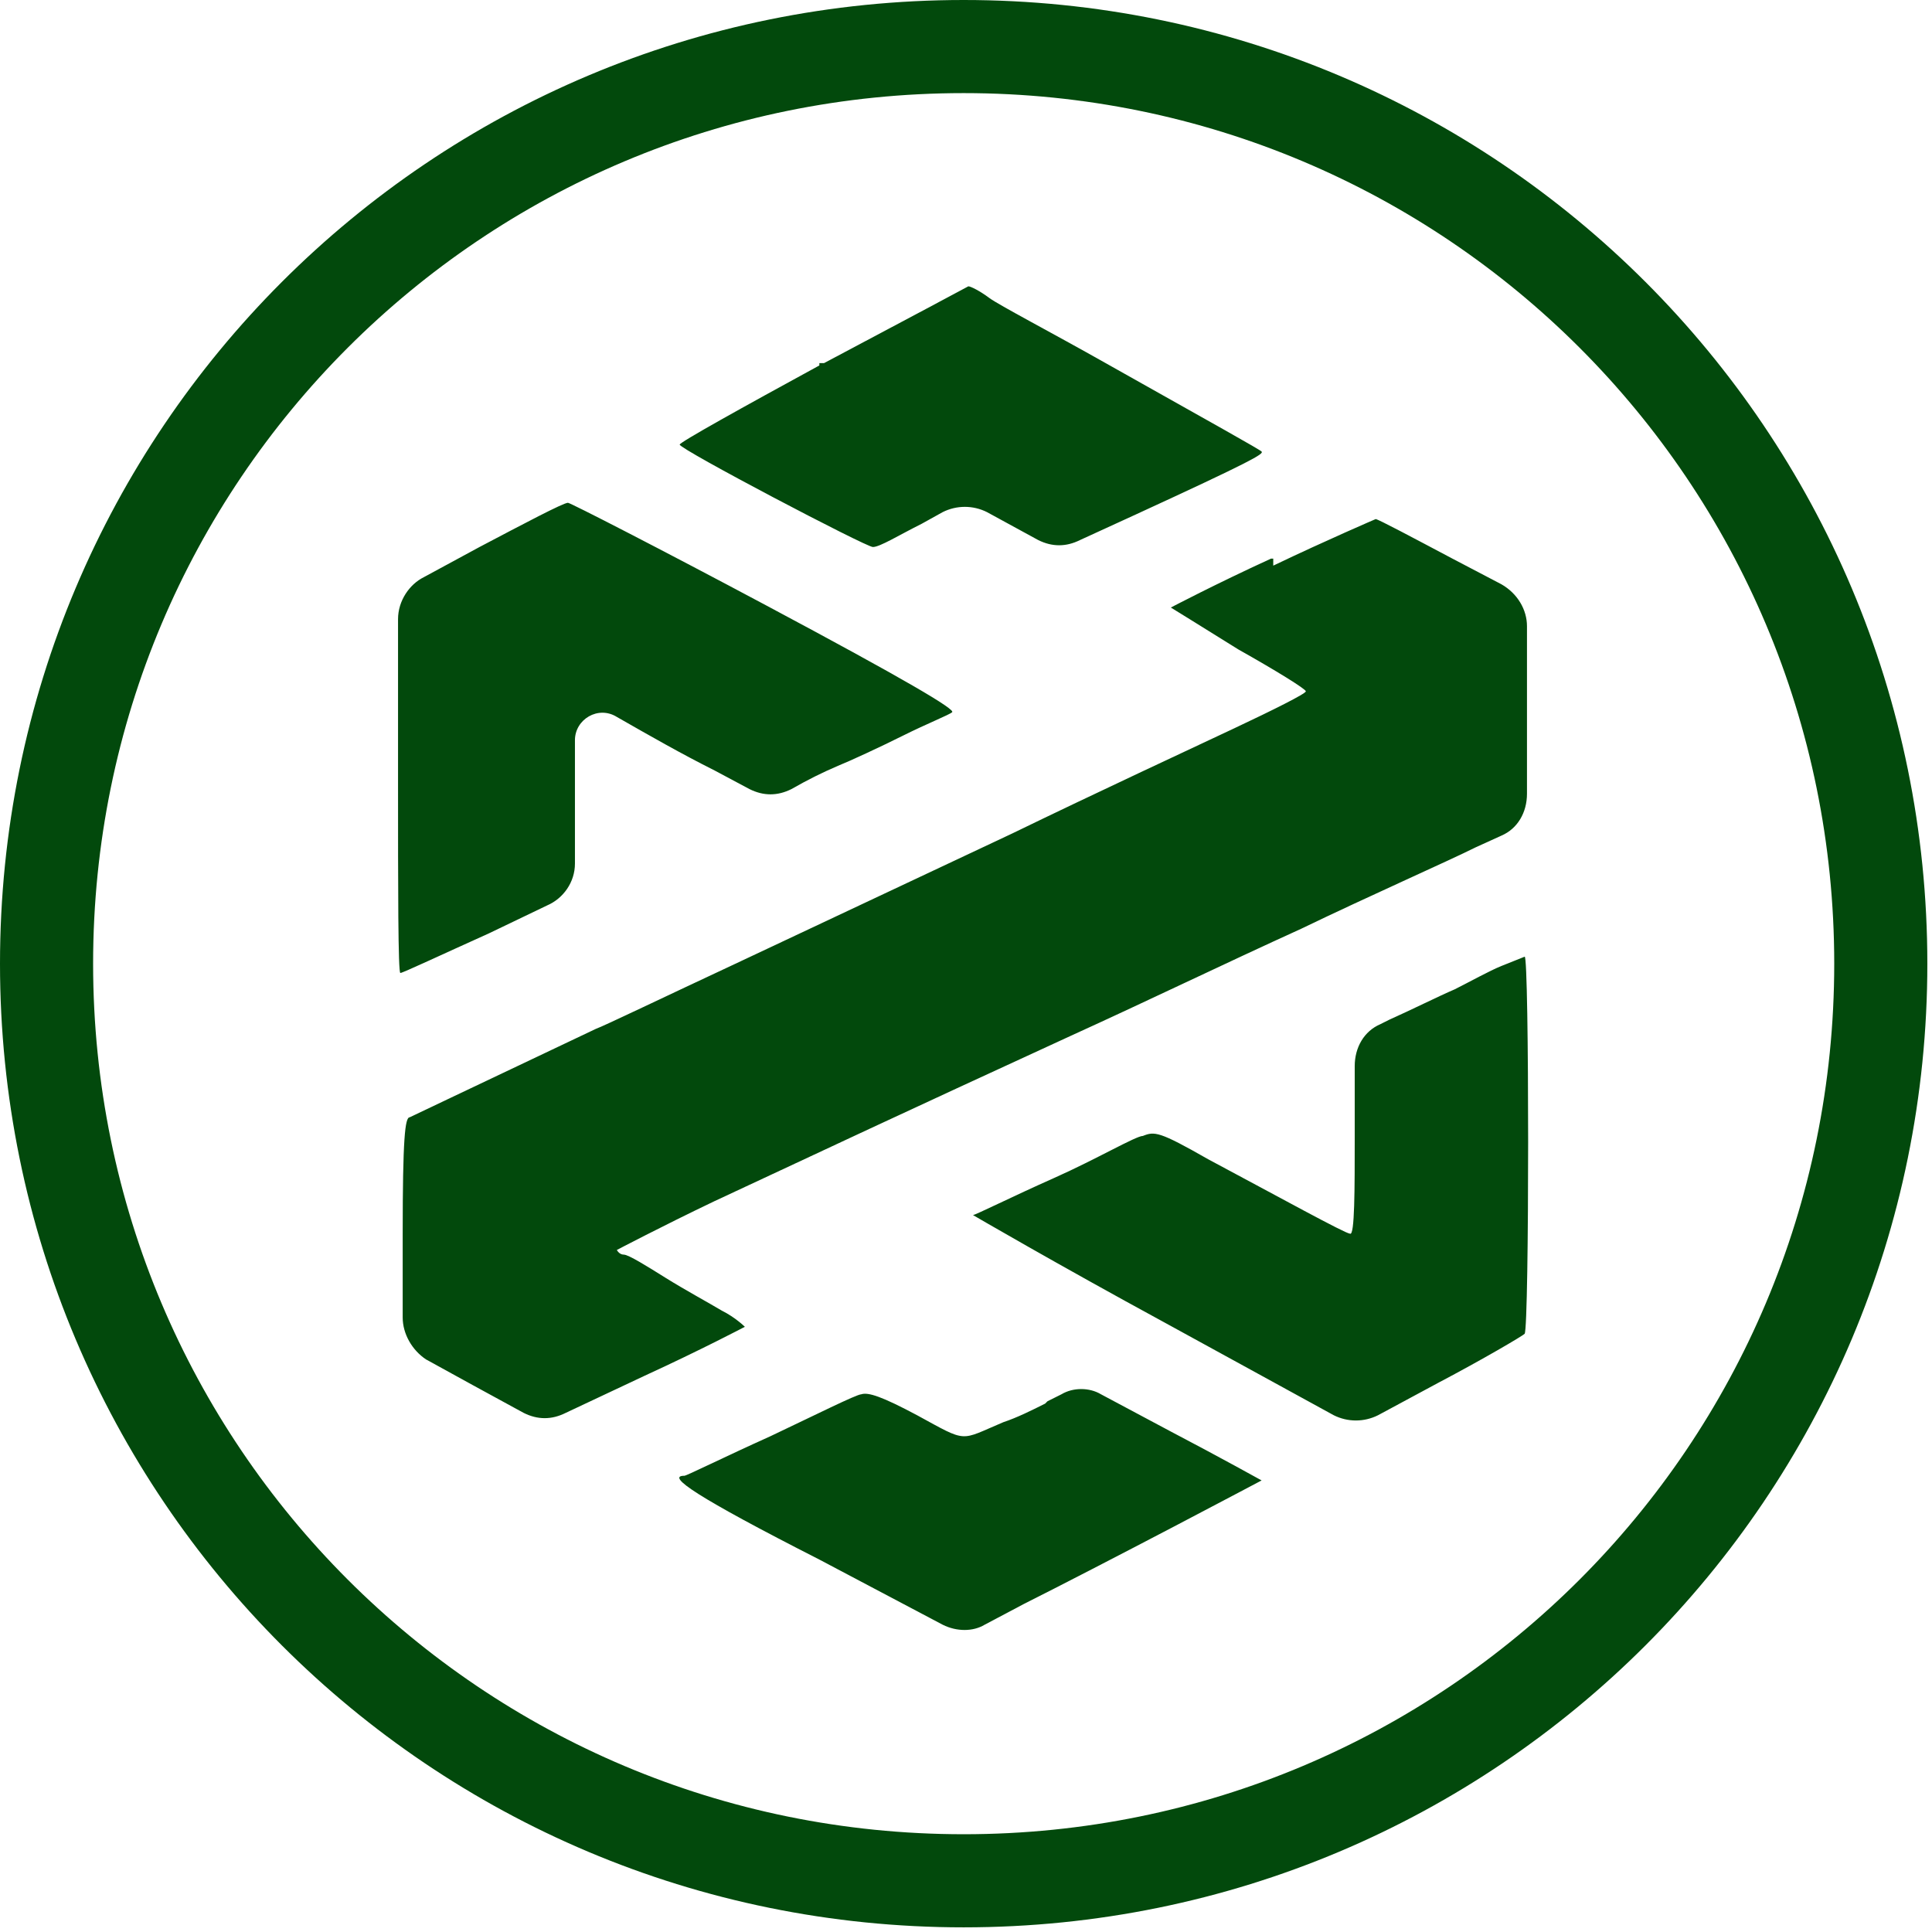
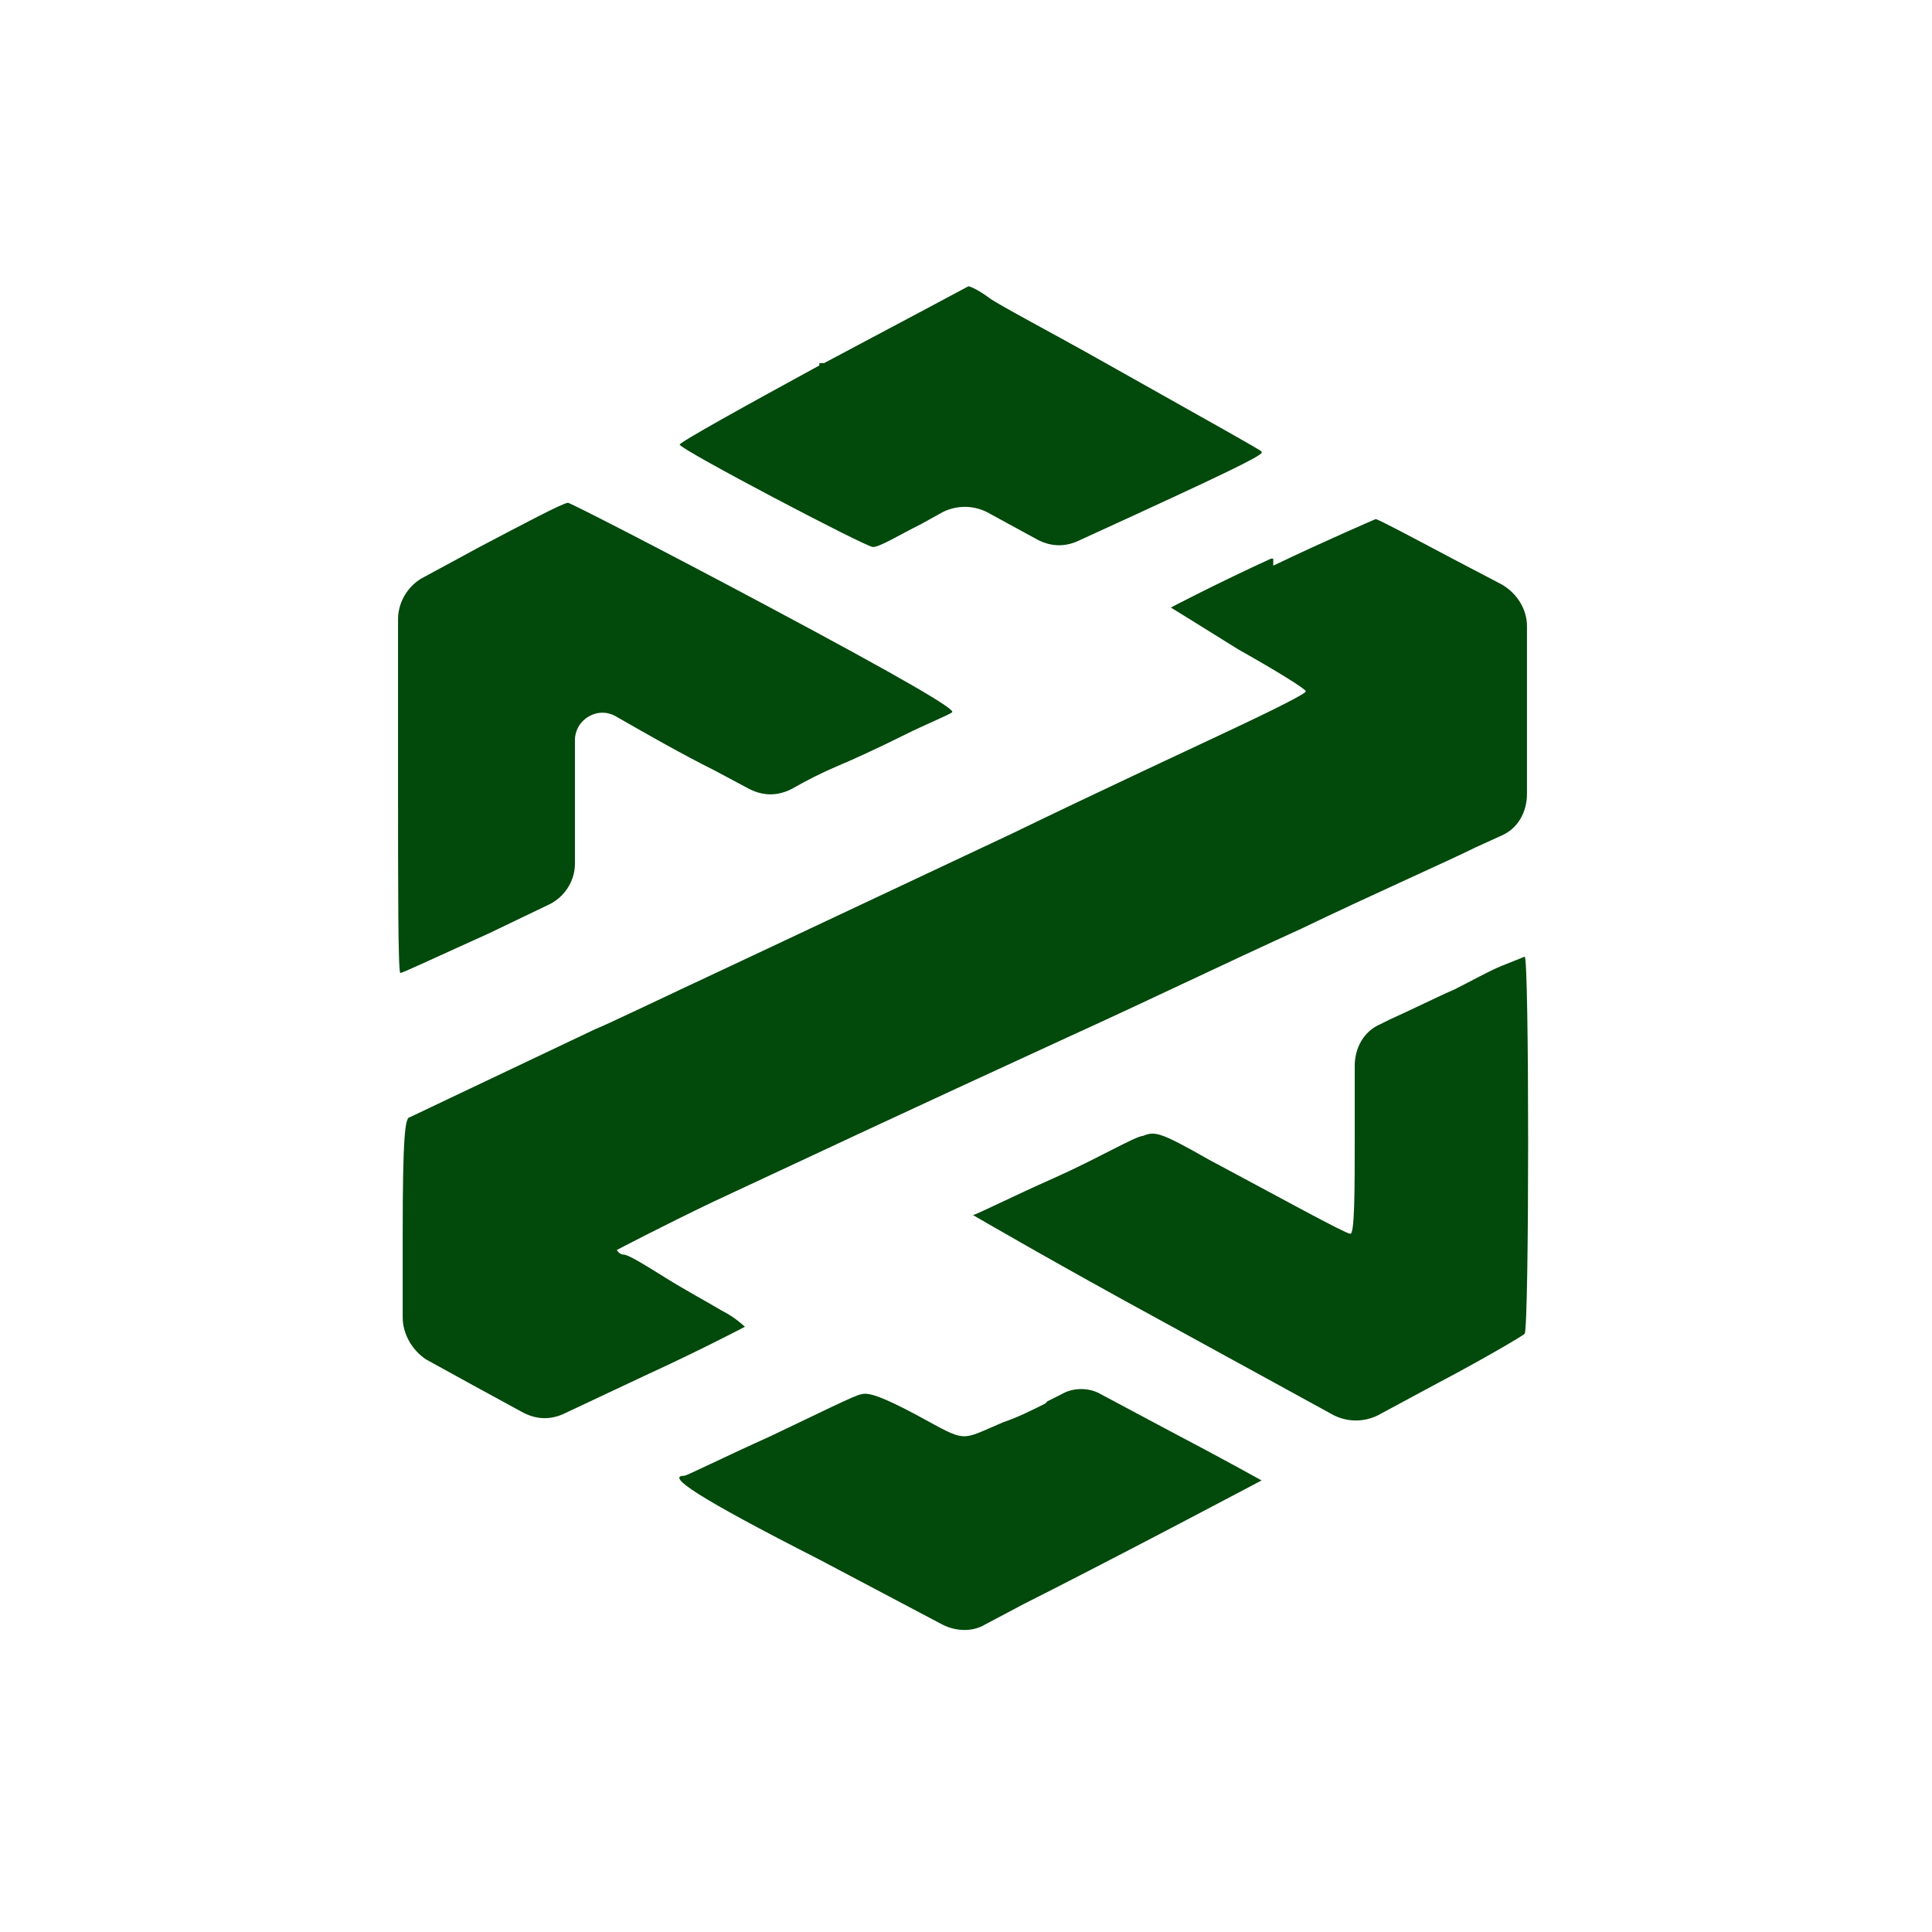
<svg xmlns="http://www.w3.org/2000/svg" height="83" viewBox="0 0 83 83" width="83">
  <g>
    <g>
      <g data-name="Layer_1">
-         <path d="M41.4,2h0c21.8,0,39.4,17.6,39.4,39.4h0c0,21.8-17.6,39.4-39.4,39.4h0c-21.8,0-39.4-17.6-39.4-39.4h0C2,19.6,19.6,2,41.4,2Z" fill="none" stroke="#02490c" stroke-width="4" />
        <path d="M35.2,15.7c-3.3,1.8-6,3.3-6,3.4,0,.2,8,4.4,8.3,4.4s1.1-.5,2.1-1l.9-.5c.6-.3,1.3-.3,1.9,0l1.1.6,1.1.6c.6.3,1.2.3,1.8,0l2.4-1.1c5-2.3,5.5-2.6,5.4-2.7s-1.9-1.1-6.7-3.8c-2.3-1.3-4.6-2.5-5-2.8s-.8-.5-.9-.5c0,0-2.8,1.5-6.2,3.3h-.2ZM20.6,23.5l-2.4,1.3c-.6.3-1.1,1-1.1,1.8v7c0,4.5,0,8.2.1,8.2s1.8-.8,3.8-1.7l2.5-1.2c.7-.3,1.2-1,1.2-1.8v-5.3c0-.9,1-1.5,1.8-1h0c1.4.8,2.8,1.6,4.2,2.3l1.5.8c.6.3,1.2.3,1.8,0h0c.7-.4,1.3-.7,2-1,.5-.2,1.8-.8,2.8-1.3s2-.9,2.1-1c.2-.1-2-1.4-8-4.6-4.5-2.4-8.4-4.4-8.5-4.4-.2,0-1.9.9-3.8,1.9h0ZM54.6,24c-2.4,1.1-4.3,2.1-4.3,2.1,0,0,1.3.8,2.9,1.8,1.6.9,2.9,1.7,2.9,1.8s-1.4.8-3.1,1.6c-1.7.8-6,2.8-9.5,4.5l-11.9,5.6c-3,1.4-5.7,2.7-6,2.8-6.1,2.9-7.8,3.7-8,3.8-.2,0-.3.9-.3,5v3.6c0,.7.4,1.4,1,1.8l2,1.1,2.2,1.2c.6.3,1.2.3,1.8,0l3.4-1.6c2.4-1.1,4.3-2.1,4.3-2.1,0,0-.4-.4-1-.7-.5-.3-1.6-.9-2.4-1.4s-1.6-1-1.8-1-.3-.2-.3-.2c0,0,1.9-1,4.2-2.1,4.5-2.1,7.9-3.7,15.3-7.1,3.3-1.5,6.6-3.1,9.9-4.6,2.9-1.4,6.3-2.9,7.5-3.5l1.1-.5c.7-.3,1.1-1,1.1-1.8v-7.2c0-.7-.4-1.4-1.1-1.8l-2.1-1.1c-1.7-.9-3.2-1.7-3.3-1.7,0,0-2.1.9-4.4,2v-.3ZM64.5,41.5c-.5.2-1.4.7-2,1-.7.3-1.9.9-2.8,1.3l-.4.2c-.7.3-1.1,1-1.1,1.8v3c0,2.3,0,4.3-.2,4.2-.2,0-3.1-1.6-6.1-3.2-2.1-1.2-2.3-1.2-2.8-1-.3,0-2,1-3.8,1.8s-3.4,1.6-3.5,1.6c0,0,3.6,2.1,8.2,4.6l7.3,4c.6.3,1.3.3,1.9,0l2.6-1.4c1.9-1,3.6-2,3.7-2.1.2-.3.2-16.3,0-16.2,0,0-.5.2-1,.4ZM44.9,60.3c-.6.3-1.2.6-1.8.8-1.9.8-1.5.9-3.7-.3-1.5-.8-2.1-1-2.4-.9-.2,0-2,.9-3.9,1.8-2,.9-3.6,1.7-3.7,1.7-.8,0,.5.9,5.8,3.6l5.3,2.8c.6.3,1.3.3,1.8,0l1.7-.9c1.4-.7,4.3-2.2,6.4-3.3,2.1-1.1,3.8-2,3.8-2,0,0-1.8-1-3.9-2.1l-3-1.6c-.5-.3-1.2-.3-1.7,0l-.6.3h0Z" fill="#02490c" fill-rule="evenodd" />
      </g>
    </g>
  </g>
</svg>